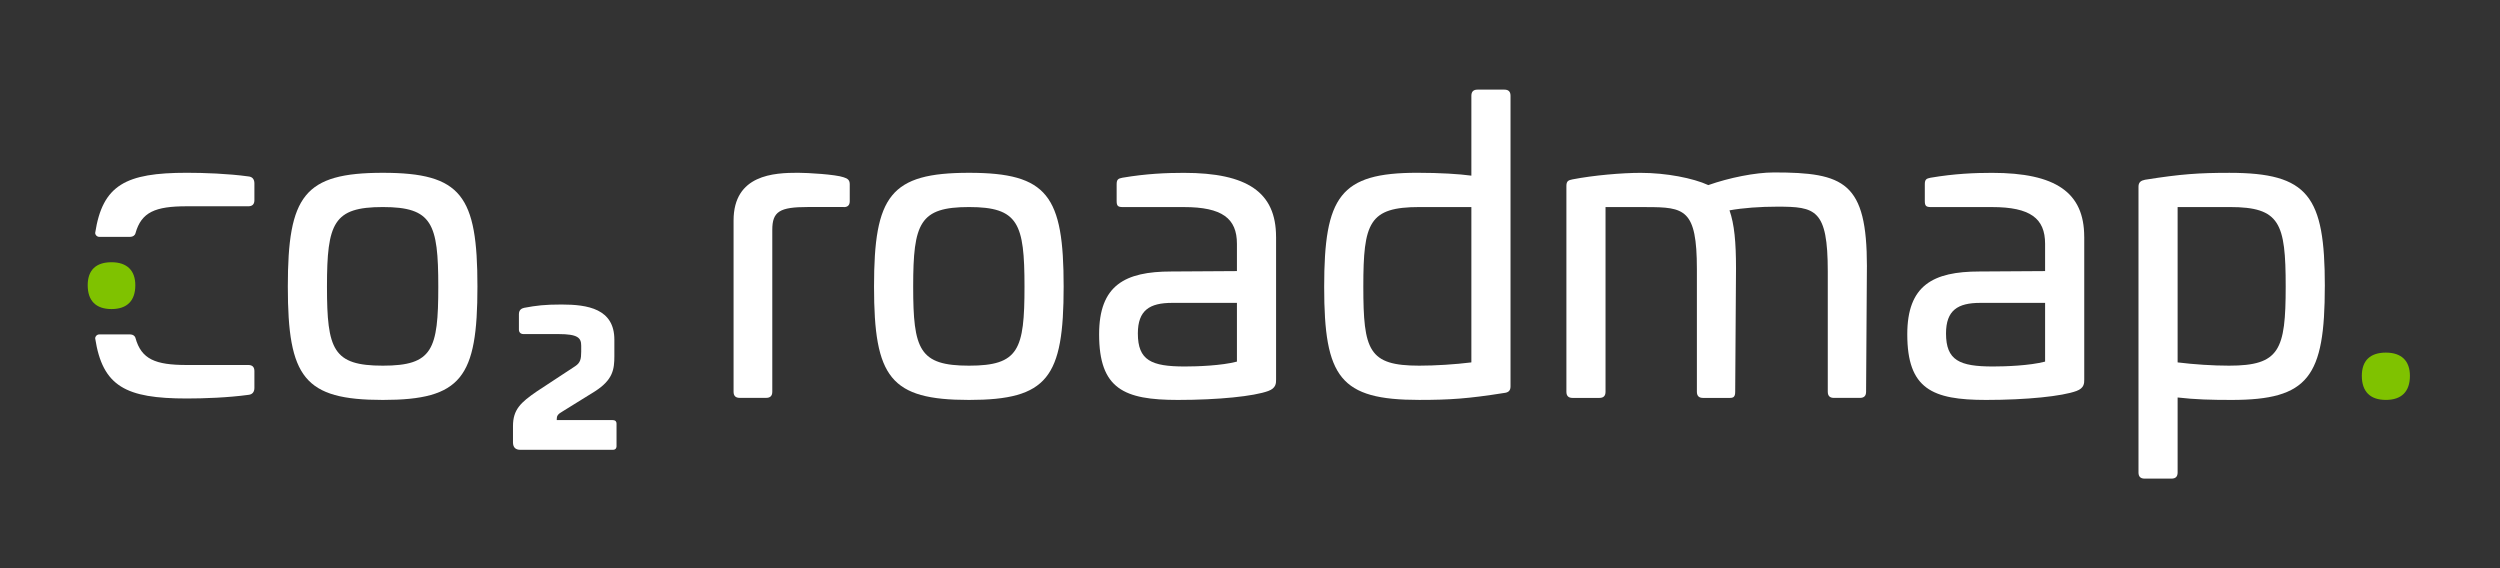
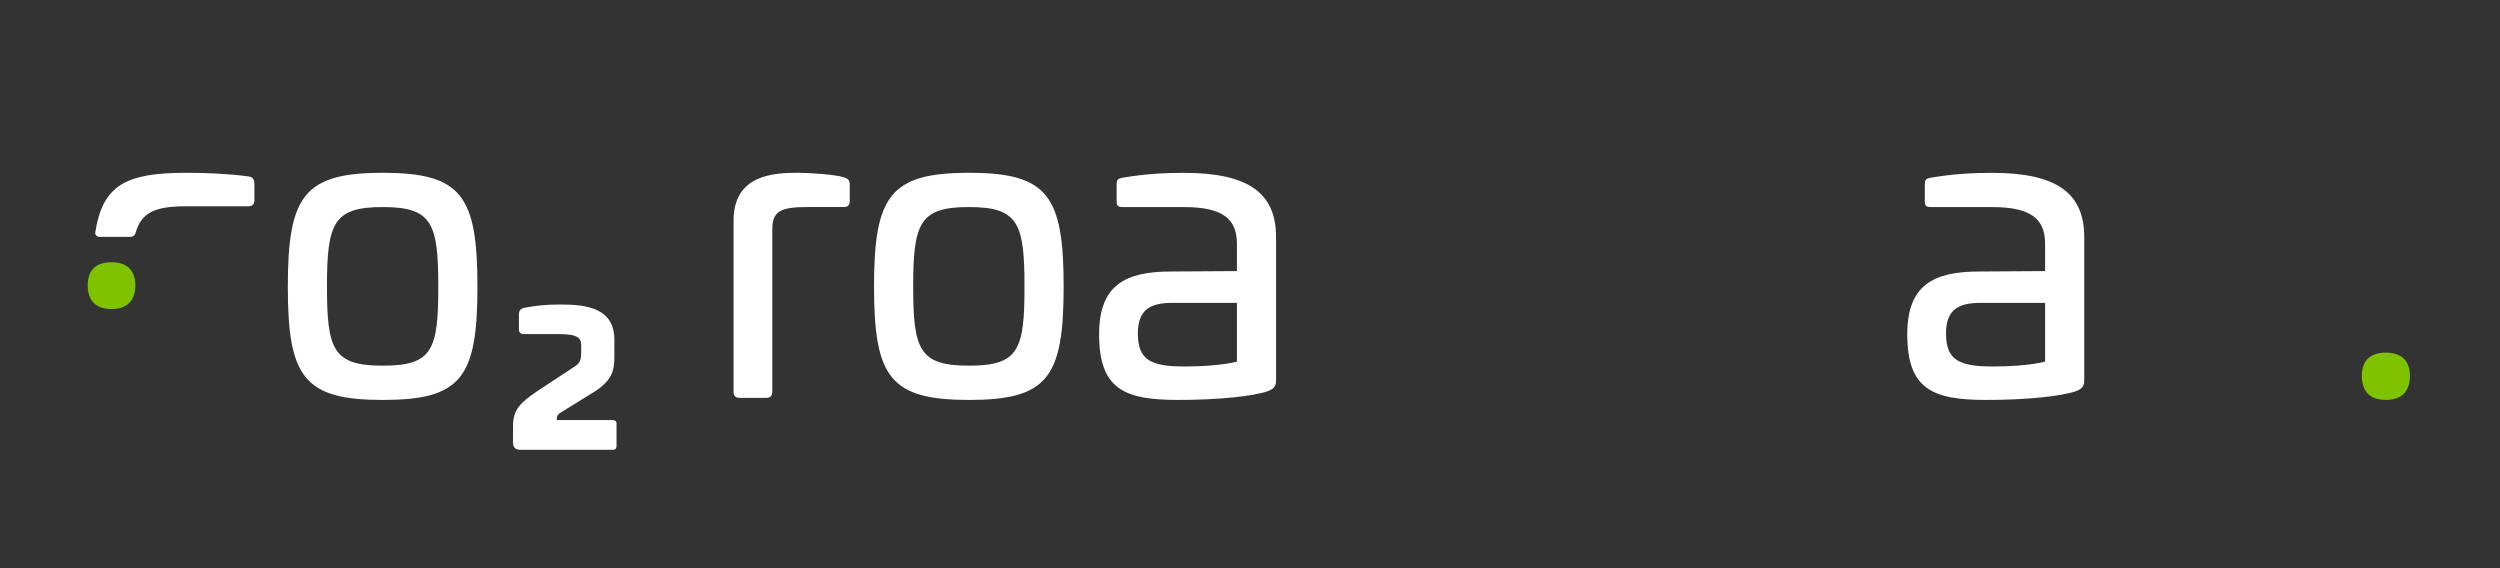
<svg xmlns="http://www.w3.org/2000/svg" id="Layer_1" data-name="Layer 1" viewBox="0 0 1039.61 236.33">
  <rect x="0" y="0" width="1039.61" height="236.33" fill="#333333" stroke="none" />
  <defs>
    <style>
      .cls-1 {
        fill: #7fc200;
      }

      .cls-1, .cls-2 {
        stroke-width: 0px;
      }

      .cls-2 {
        fill: #fff;
      }
    </style>
  </defs>
  <path class="cls-2" d="M198.54,119.17c0,37.81-6.61,47.14-39.34,47.14s-39.51-9.33-39.51-47.14,6.78-47.31,39.51-47.31,39.34,9.5,39.34,47.31ZM135.97,119.17c0,26.28,2.54,32.89,23.23,32.89s23.06-6.61,23.06-32.89-2.54-33.07-23.06-33.07-23.23,6.61-23.23,33.07Z" />
  <path class="cls-2" d="M350.82,73.72c1.7.51,2.54,1.19,2.54,2.88v7.12c0,1.7-1.02,2.54-2.71,2.37h-14.75c-11.7,0-14.75,1.86-14.75,9.5v67.32c0,1.7-.85,2.54-2.54,2.54h-11.02c-1.7,0-2.54-.85-2.54-2.54v-71.22c0-19.16,16.96-19.84,26.79-19.84,4.07,0,15.6.68,18.99,1.87Z" />
  <path class="cls-2" d="M442.31,119.17c0,37.81-6.61,47.14-39.34,47.14s-39.51-9.33-39.51-47.14,6.78-47.31,39.51-47.31,39.34,9.5,39.34,47.31ZM379.74,119.17c0,26.28,2.54,32.89,23.23,32.89s23.06-6.61,23.06-32.89-2.54-33.07-23.06-33.07-23.23,6.61-23.23,33.07Z" />
  <path class="cls-2" d="M530.65,98.48v59.35c0,1.53,0,3.56-3.22,4.75-5.94,2.2-20.69,3.73-37.64,3.73-22.38,0-32.73-4.58-32.73-27.3,0-20.35,10.68-26.11,30.01-26.11l27.3-.17v-11.36c0-10.51-6.11-15.26-22.04-15.26h-25.44c-2.03,0-2.54-.51-2.54-2.54v-6.95c0-2.03.68-2.37,2.37-2.71,10-1.7,18.48-2.03,25.6-2.03,26.45,0,38.32,8.14,38.32,26.62ZM487.41,125.95c-9.33,0-14.24,3.05-14.24,12.72,0,11.19,5.6,13.73,19.5,13.73,5.26,0,15.26-.34,21.7-2.03v-24.42h-26.96Z" />
-   <path class="cls-2" d="M625.6,37.27c1.7,0,2.54.85,2.54,2.54v120.9c0,1.87-1.02,2.54-2.71,2.71-14.92,2.37-22.55,2.88-35.27,2.88-32.89,0-39.51-9.33-39.51-46.97s6.61-47.48,38.66-47.48c9.67,0,17.47.51,22.55,1.19v-33.23c0-1.7.85-2.54,2.54-2.54h11.19ZM590.33,86.1c-21.03,0-23.4,6.44-23.4,33.07s2.2,32.89,23.23,32.89c6.61,0,14.92-.51,21.7-1.36v-64.6h-21.53Z" />
-   <path class="cls-2" d="M776.34,110.86l-.34,52.06c0,1.7-.85,2.54-2.54,2.54h-10.85c-1.7,0-2.54-.85-2.54-2.54v-50.02c0-25.94-5.09-26.96-21.03-26.96-6.95,0-14.24.51-19.84,1.53,2.03,5.77,2.71,13.23,2.71,24.08l-.34,51.38c0,2.03-.68,2.54-2.2,2.54h-11.19c-1.7,0-2.54-.85-2.54-2.54v-51.04c0-24.93-5.09-25.77-21.03-25.77h-16.96v76.81c0,1.7-.85,2.54-2.54,2.54h-11.19c-1.7,0-2.54-.85-2.54-2.54v-85.63c0-2.03.85-2.37,2.54-2.71,8.82-1.7,20.52-2.71,28.32-2.71,10.68,0,21.87,2.2,28.15,5.09,8.65-3.05,19.5-5.26,27.3-5.26,29.33,0,38.66,4.07,38.66,39.17Z" />
  <path class="cls-2" d="M866.72,98.48v59.35c0,1.53,0,3.56-3.22,4.75-5.94,2.2-20.69,3.73-37.64,3.73-22.38,0-32.73-4.58-32.73-27.3,0-20.35,10.68-26.11,30.01-26.11l27.3-.17v-11.36c0-10.51-6.11-15.26-22.04-15.26h-25.44c-2.03,0-2.54-.51-2.54-2.54v-6.95c0-2.03.68-2.37,2.37-2.71,10-1.7,18.48-2.03,25.6-2.03,26.45,0,38.32,8.14,38.32,26.62ZM823.48,125.95c-9.33,0-14.24,3.05-14.24,12.72,0,11.19,5.6,13.73,19.5,13.73,5.26,0,15.26-.34,21.7-2.03v-24.42h-26.96Z" />
-   <path class="cls-2" d="M966.76,119c0,37.81-6.78,47.31-38.83,47.31-8.48,0-15.09-.17-22.38-1.02v31.2c0,1.7-.85,2.54-2.54,2.54h-11.19c-1.7,0-2.54-.85-2.54-2.54v-118.86c0-1.86,1.02-2.54,2.71-2.88,14.92-2.37,22.38-2.88,35.1-2.88,32.89,0,39.68,9.67,39.68,47.14ZM905.55,86.1v64.6c6.78.85,14.75,1.36,21.37,1.36,21.03,0,23.57-6.44,23.57-32.89s-2.37-33.07-23.23-33.07h-21.7Z" />
  <path class="cls-1" d="M56.27,118.62c0,6.38-3.36,9.9-9.9,9.9s-9.9-3.52-9.9-9.9,3.52-9.57,9.9-9.57,9.9,3.36,9.9,9.57Z" />
  <path class="cls-1" d="M1002.15,156.3c0,6.44-3.39,10-10,10s-10-3.56-10-10,3.56-9.67,10-9.67,10,3.39,10,9.67Z" />
  <path class="cls-2" d="M254.76,174.69h-23.24v-.33c0-1.41.37-2.12,2.51-3.33l13.42-8.32c7.45-4.81,8.03-9.1,8.03-14.63v-6.81c0-12.9-11.11-14.64-21.98-14.64-7,0-10.42.42-15.5,1.37-.95.22-2.21.73-2.21,2.64v6.44c0,1.13.73,1.84,1.91,1.84h14.52c8.05,0,9.47,1.56,9.47,4.82v2.55c0,2.99-.36,4.56-2.46,5.96l-15.96,10.49c-6.76,4.63-9.95,7.57-9.95,14.46v6.74c0,2.06,1.02,3.11,3.04,3.11h38.48c1.43,0,1.54-1.12,1.54-1.46v-9.43c0-.67-.28-1.46-1.61-1.46Z" />
  <path class="cls-2" d="M103.42,73.38c-8.65-1.19-18.65-1.53-25.77-1.53-25.38,0-34.99,5.05-38.07,25,.02.91.76,1.64,1.67,1.64h12.96c1-.01,1.88-.57,2.12-1.47h0c2.46-8.83,8.22-11.24,21.32-11.24h25.6c1.7,0,2.54-.85,2.54-2.54v-6.98c0-1.7-.85-2.71-2.37-2.88Z" />
-   <path class="cls-2" d="M103.42,164.18c-8.65,1.19-18.65,1.53-25.77,1.53-25.38,0-34.99-5.05-38.07-25,.02-.91.76-1.64,1.67-1.64h12.96c1,.01,1.88.57,2.12,1.47h0c2.46,8.83,8.22,11.24,21.32,11.24h25.6c1.7,0,2.54.85,2.54,2.54v6.98c0,1.7-.85,2.71-2.37,2.88Z" />
</svg>